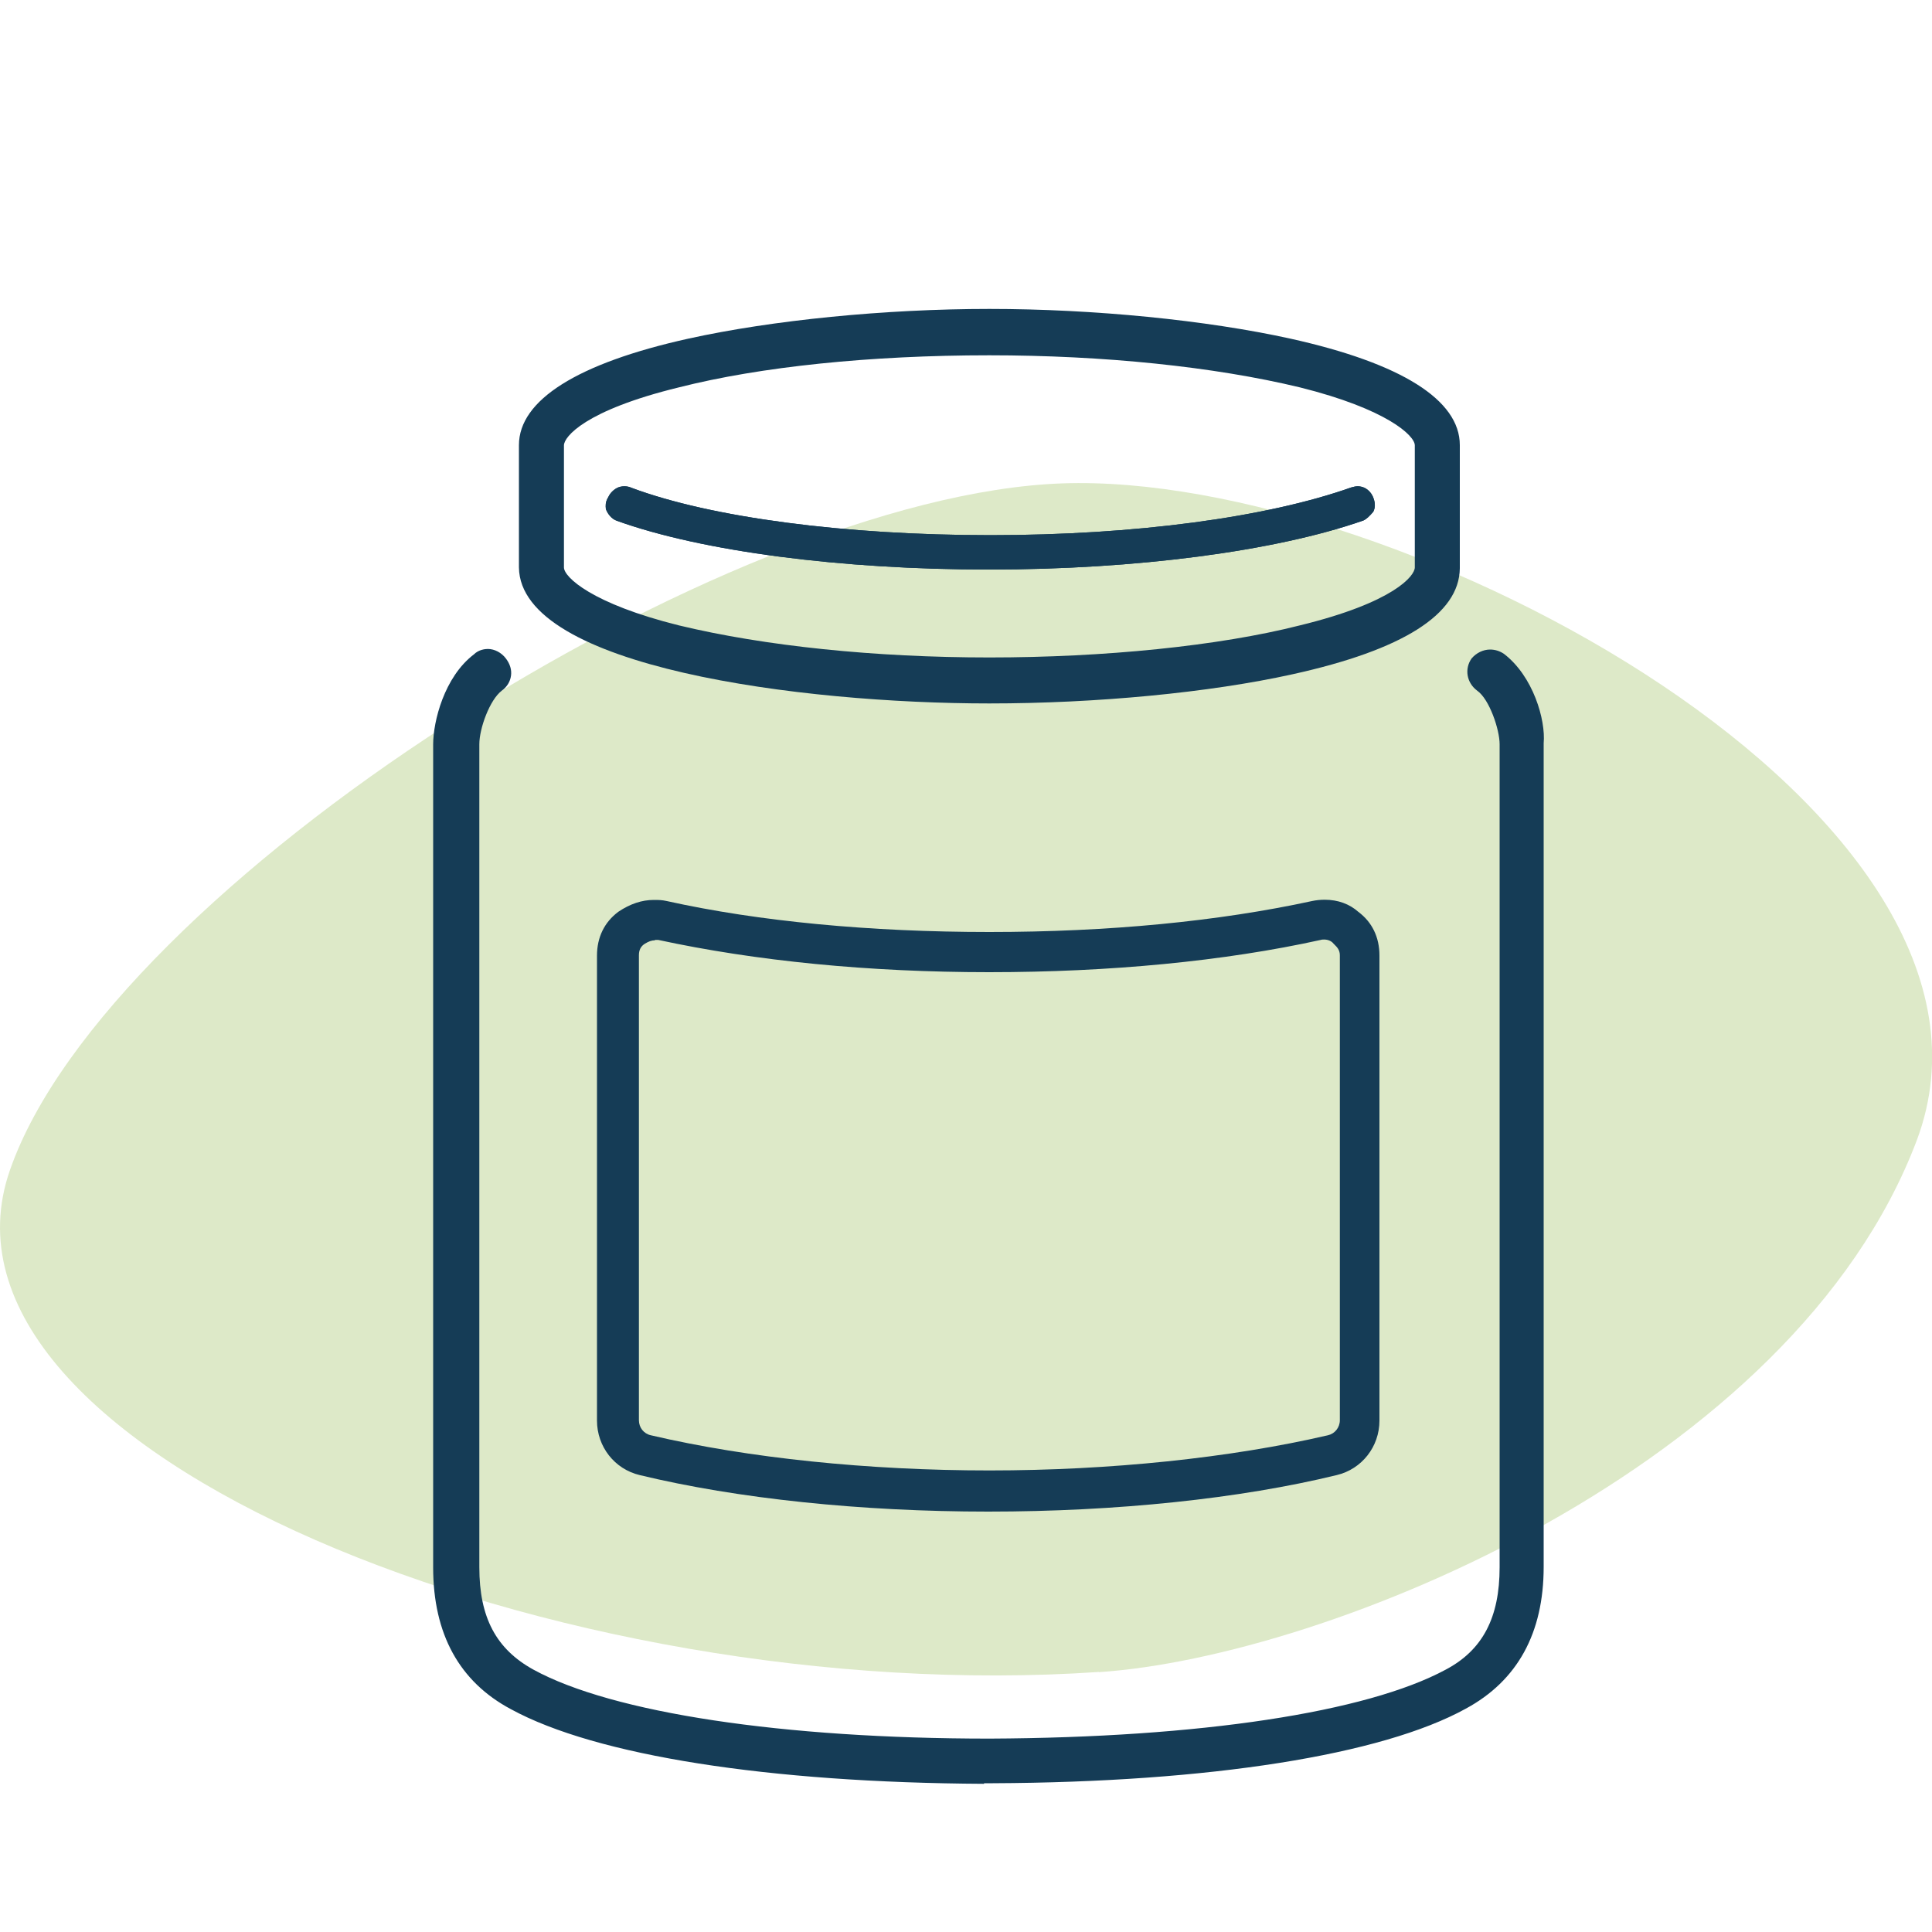
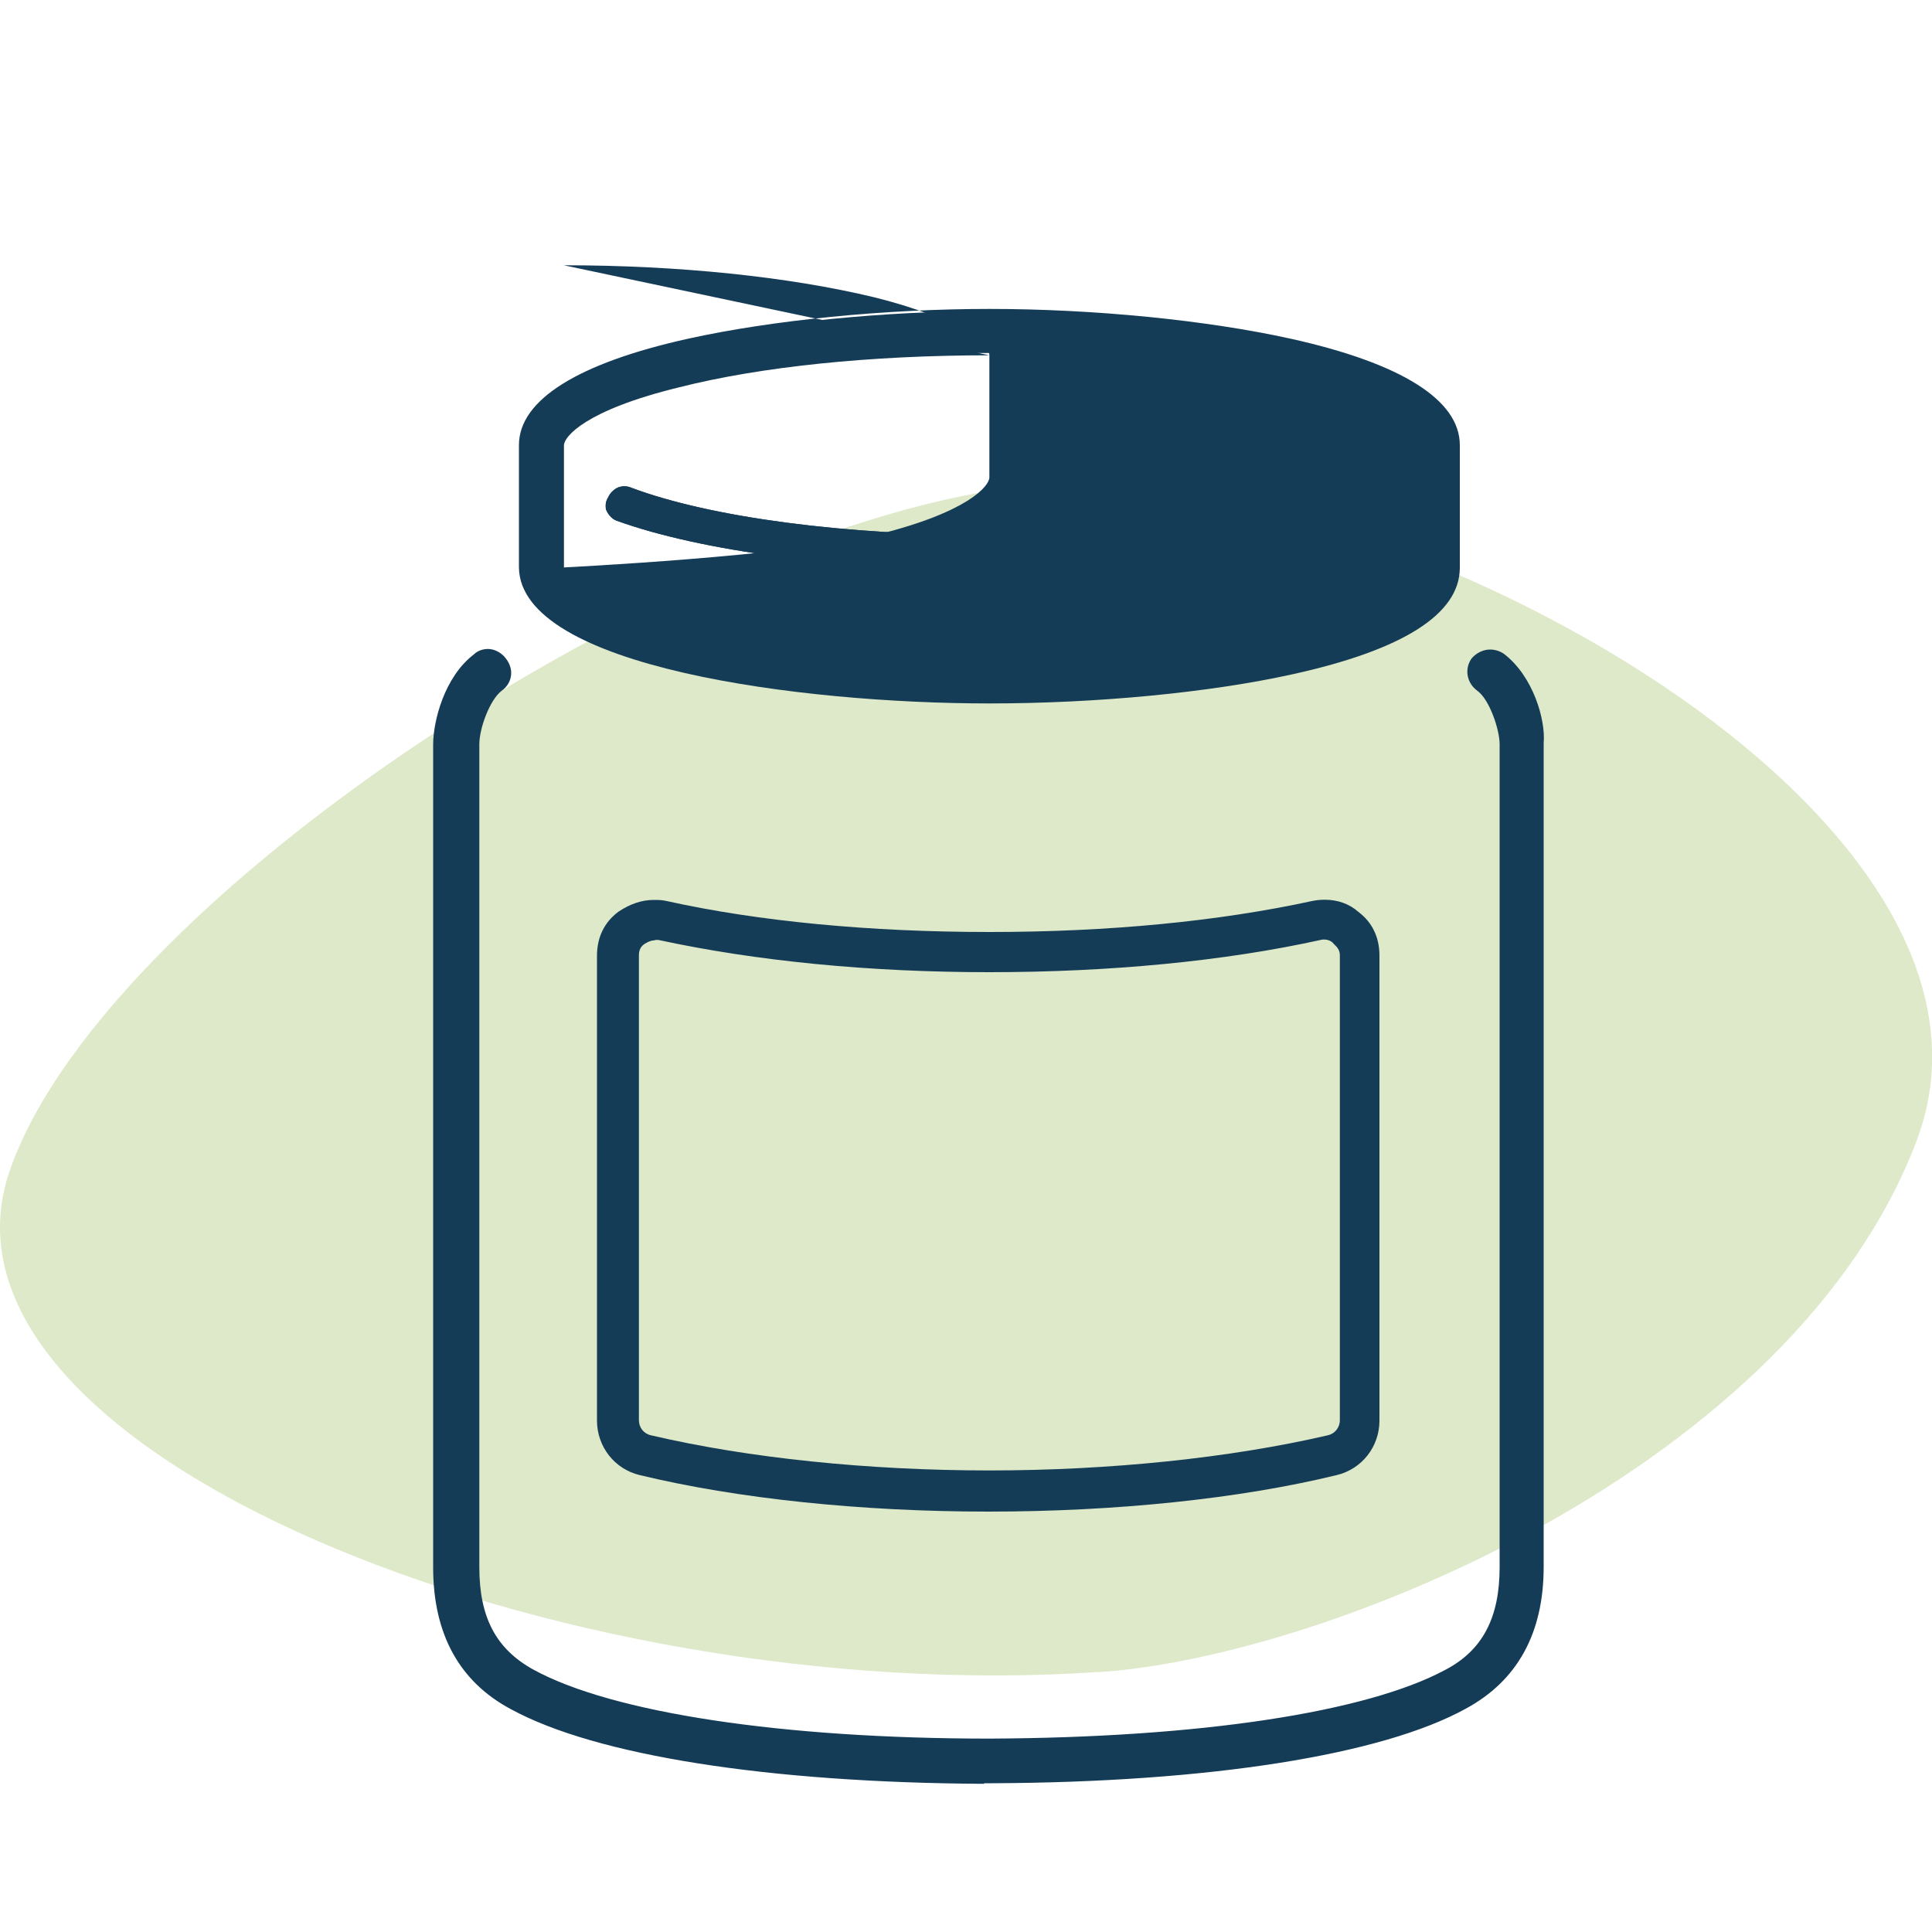
<svg xmlns="http://www.w3.org/2000/svg" id="Layer_1" data-name="Layer 1" viewBox="0 0 100 100">
  <defs>
    <style>
      .cls-1 {
        fill: none;
      }

      .cls-2 {
        fill: #dde9c8;
      }

      .cls-3 {
        fill: #153c56;
      }
    </style>
  </defs>
  <path class="cls-2" d="M56.88,86.55c11.81-.79,35.93-10.6,42.33-27.52,6.34-16.87-26.76-34.64-44.24-34.01C37.5,25.65,5.63,45.9.52,60.55c-5.11,14.55,28.49,27.89,56.36,25.99Z" />
  <g>
    <path class="cls-1" d="M51.21,75.58c-6.14,0-12.31-.63-17.37-1.78l-.22-.05v-24.52h.33c4.88,1.09,10.84,1.66,17.25,1.66s12.2-.57,17.25-1.66l.34-.07v24.53l-.21.05c-4.97,1.19-11.14,1.84-17.37,1.84Z" />
    <path class="cls-1" d="M51.21,75.47c-6.14,0-12.29-.63-17.34-1.78l-.13-.03v-24.32h.22c4.87,1.09,10.82,1.66,17.25,1.66s12.22-.57,17.27-1.66l.2-.04v24.3l-.13.03c-4.96,1.18-11.12,1.83-17.35,1.83Z" />
    <path class="cls-1" d="M51.21,75.41c-6.13,0-12.29-.63-17.33-1.78l-.09-.02v-24.22h.17c4.86,1.09,10.82,1.66,17.25,1.66s12.23-.57,17.28-1.66l.13-.03v24.19l-.09.02c-4.96,1.18-11.11,1.83-17.33,1.83Z" />
    <path class="cls-1" d="M51.21,51.17c-6.38,0-12.31-.55-17.25-1.66h-.06v24.02c4.88,1.11,11.04,1.78,17.31,1.78s12.43-.67,17.31-1.83v-23.96h0c-5.16,1.11-11.15,1.66-17.31,1.66Z" />
    <path class="cls-3" d="M51.15,78.24c-6.58,0-12.99-.67-18.04-1.89-1.3-.31-2.21-1.47-2.21-2.82v-24.07c0-.94.38-1.73,1.11-2.27.61-.41,1.22-.61,1.83-.61.24,0,.42,0,.68.06,4.74,1.05,10.51,1.6,16.69,1.6s11.84-.55,16.69-1.6c.23-.05.45-.07.67-.07.68,0,1.28.22,1.74.63.71.53,1.09,1.31,1.09,2.26v24.07c0,1.35-.91,2.51-2.21,2.82-5,1.22-11.4,1.89-18.04,1.89ZM33.9,48.67c-.17,0-.33.06-.51.17-.22.13-.32.33-.32.6v24.07c0,.38.25.7.62.78,5.04,1.18,11.26,1.82,17.52,1.82s12.48-.65,17.52-1.82c.36-.08.62-.4.62-.78v-24.07c0-.28-.16-.43-.27-.54l-.06-.06c-.08-.11-.26-.21-.48-.21-.06,0-.12,0-.18.02-4.98,1.1-10.92,1.67-17.16,1.67s-12.08-.58-17.13-1.67h-.17Z" />
    <path class="cls-3" d="M51.15,78.13c-6.57,0-12.97-.67-18.01-1.89-1.25-.3-2.12-1.41-2.12-2.71v-24.07c0-.91.37-1.66,1.07-2.19.59-.39,1.18-.59,1.76-.59.23,0,.41,0,.65.06,4.75,1.05,10.53,1.6,16.71,1.6s11.85-.56,16.72-1.61c.22-.04.44-.07.65-.07.65,0,1.22.21,1.66.6.68.51,1.05,1.27,1.05,2.18v24.07c0,1.3-.87,2.42-2.13,2.71-4.99,1.22-11.38,1.89-18.01,1.89ZM33.9,48.56c-.19,0-.37.06-.57.19-.25.15-.37.38-.37.69v24.07c0,.43.29.8.7.89,5.05,1.18,11.28,1.83,17.55,1.83s12.5-.65,17.55-1.83c.41-.09.7-.46.7-.89v-24.07c0-.33-.18-.51-.3-.62l-.05-.05c-.09-.12-.3-.25-.56-.25-.07,0-.14,0-.21.03-4.97,1.09-10.89,1.67-17.13,1.67s-12.07-.58-17.12-1.67h-.19Z" />
    <path class="cls-3" d="M51.15,78.07c-6.57,0-12.96-.67-18-1.89-1.23-.29-2.08-1.39-2.08-2.66v-24.07c0-.89.36-1.63,1.04-2.14.58-.38,1.16-.58,1.73-.58.22,0,.4,0,.64.06,4.75,1.05,10.54,1.61,16.73,1.61s11.86-.56,16.73-1.61c.22-.04.43-.07.63-.07.64,0,1.2.2,1.63.59.67.51,1.04,1.25,1.04,2.13v24.07c0,1.27-.86,2.37-2.08,2.66-4.98,1.22-11.38,1.89-18,1.89ZM33.9,48.51c-.2,0-.4.06-.6.2-.26.16-.39.41-.39.74v24.07c0,.46.31.85.74.95,5.05,1.18,11.29,1.83,17.56,1.83s12.51-.65,17.56-1.83c.44-.1.75-.49.75-.95v-24.07c0-.36-.2-.55-.32-.66l-.05-.05c-.1-.13-.32-.27-.6-.27-.08,0-.15.01-.22.03-4.97,1.09-10.88,1.67-17.12,1.67s-12.06-.58-17.11-1.67h-.2Z" />
    <path class="cls-3" d="M70.13,47.4c-.55-.5-1.33-.67-2.16-.5h0c-4.88,1.05-10.65,1.61-16.75,1.61s-11.98-.55-16.75-1.61c-.22-.06-.39-.06-.61-.06-.61,0-1.16.22-1.66.55-.67.5-1,1.22-1,2.05v24.07c0,1.22.83,2.27,2,2.55,5.05,1.22,11.43,1.89,17.97,1.89s12.98-.67,17.97-1.89c1.16-.28,2-1.33,2-2.55v-24.07c0-.83-.33-1.55-1-2.05ZM69.63,73.52c0,.5-.33.94-.83,1.05-4.99,1.16-11.26,1.83-17.58,1.83s-12.59-.67-17.58-1.83c-.5-.11-.83-.55-.83-1.05v-24.07c0-.39.17-.67.44-.83.17-.11.39-.22.67-.22h.22c4.88,1.05,10.76,1.66,17.09,1.66s12.04-.55,17.09-1.66c.39-.11.78.06.94.28.11.11.39.33.39.78v24.07Z" />
    <path class="cls-3" d="M50.93,92.33c-11.15-.06-20.08-1.46-24.48-3.86-2.67-1.42-4.03-3.89-4.03-7.34v-42.6c0-1.18.57-3.49,2.11-4.66.25-.25.59-.28.72-.28.35,0,.71.19.94.5.21.28.3.58.26.88-.04.3-.2.58-.48.78-.62.47-1.16,1.95-1.16,2.77v42.6c0,2.59.86,4.23,2.8,5.3,4.09,2.24,12.92,3.57,23.61,3.57,10.9-.05,19.51-1.36,23.61-3.57,1.91-1.01,2.79-2.69,2.79-5.3v-42.6c0-.76-.53-2.33-1.16-2.77-.55-.41-.67-1.13-.29-1.67.25-.29.6-.46.96-.46.26,0,.5.08.71.22,1.52,1.16,2.17,3.43,2.06,4.63v42.63c0,3.42-1.35,5.89-4.03,7.34-4.35,2.4-13.27,3.81-24.48,3.86h-.45Z" />
-     <path class="cls-3" d="M50.93,92.22c-11.14-.06-20.04-1.46-24.43-3.85-2.63-1.4-3.97-3.84-3.97-7.25v-42.6c0-1.16.56-3.43,2.06-4.57.23-.23.53-.26.66-.26.32,0,.64.17.85.46.19.25.27.53.24.8-.03.27-.19.52-.44.71-.65.5-1.21,1.99-1.21,2.86v42.6c0,2.64.88,4.31,2.85,5.4,4.11,2.24,12.95,3.59,23.66,3.59,10.92-.05,19.55-1.36,23.66-3.59,1.95-1.03,2.85-2.74,2.85-5.4v-42.6c0-.8-.54-2.4-1.2-2.86-.5-.37-.61-1.02-.26-1.51.23-.26.54-.41.87-.41.23,0,.45.07.64.2,1.49,1.13,2.12,3.36,2.01,4.53v42.64c0,3.38-1.33,5.81-3.97,7.25-4.33,2.39-13.24,3.79-24.43,3.85h-.44Z" />
    <path class="cls-3" d="M50.93,92.16c-11.13-.06-20.02-1.46-24.4-3.84-2.61-1.39-3.94-3.81-3.94-7.2v-42.6c0-1.15.55-3.4,2.04-4.53.22-.22.51-.24.62-.24.3,0,.61.17.81.43.18.24.26.51.23.76-.03.26-.18.49-.42.67-.68.52-1.23,2.02-1.23,2.91v42.6c0,2.66.89,4.34,2.88,5.45,4.11,2.25,12.97,3.59,23.69,3.59,10.93-.05,19.57-1.36,23.69-3.59,1.97-1.04,2.88-2.77,2.88-5.45v-42.6c0-.81-.55-2.44-1.23-2.9-.47-.35-.58-.97-.25-1.43.21-.25.51-.39.82-.39.22,0,.43.07.61.19,1.45,1.1,2.1,3.35,1.99,4.48v42.65c0,3.35-1.33,5.78-3.94,7.2-4.33,2.38-13.22,3.78-24.4,3.84h-.44Z" />
    <path class="cls-3" d="M77.67,34.08c-.39-.28-.94-.22-1.28.17-.28.39-.22.94.22,1.28.72.5,1.28,2.16,1.28,3v42.6c0,2.72-.94,4.49-2.94,5.55-4.1,2.22-12.7,3.55-23.74,3.61-10.71,0-19.58-1.33-23.74-3.61-2-1.11-2.94-2.83-2.94-5.55v-42.6c0-.89.55-2.44,1.28-3,.44-.33.5-.83.17-1.28-.17-.22-.44-.39-.72-.39-.17,0-.39.06-.55.22-1.39,1.05-2,3.22-2,4.44v42.6c0,3.33,1.28,5.71,3.88,7.1,4.38,2.39,13.26,3.77,24.35,3.83h.44c11.09-.06,20.03-1.44,24.35-3.83,2.55-1.39,3.88-3.77,3.88-7.1v-42.66c.11-1.16-.55-3.33-1.94-4.38Z" />
-     <path class="cls-3" d="M51.21,36.41c-9.76,0-24.29-1.88-24.35-7.04v-6.33c0-2.33,3.03-4.24,8.76-5.51,4.35-.96,10.18-1.54,15.59-1.54s11.24.58,15.59,1.54c5.73,1.27,8.76,3.17,8.76,5.51v6.38c-.03,2.37-2.94,4.22-8.66,5.48-4.29.95-10.15,1.51-15.7,1.51ZM51.21,18.39c-6.15,0-11.86.59-16.07,1.66-4.88,1.19-5.95,2.57-5.95,3v6.32c0,.5,1.45,1.88,5.95,3,4.44,1.07,10.15,1.66,16.07,1.66s11.86-.59,16.07-1.66c4.88-1.19,5.95-2.57,5.95-3v-6.32c0-.5-1.45-1.88-5.95-3-4.44-1.07-10.15-1.66-16.08-1.66Z" />
+     <path class="cls-3" d="M51.21,36.41c-9.76,0-24.29-1.88-24.35-7.04v-6.33c0-2.33,3.03-4.24,8.76-5.51,4.35-.96,10.18-1.54,15.59-1.54s11.24.58,15.59,1.54c5.73,1.27,8.76,3.17,8.76,5.51v6.38c-.03,2.37-2.94,4.22-8.66,5.48-4.29.95-10.15,1.51-15.7,1.51ZM51.21,18.39c-6.15,0-11.86.59-16.07,1.66-4.88,1.19-5.95,2.57-5.95,3v6.32s11.86-.59,16.07-1.66c4.88-1.19,5.95-2.57,5.95-3v-6.32c0-.5-1.45-1.88-5.95-3-4.44-1.07-10.15-1.66-16.08-1.66Z" />
    <path class="cls-3" d="M51.21,36.3c-9.71,0-24.18-1.85-24.24-6.93v-6.33c0-2.27,3-4.14,8.67-5.4,4.34-.96,10.16-1.54,15.57-1.54s11.22.57,15.57,1.54c5.67,1.26,8.67,3.12,8.67,5.4v6.38c-.03,2.31-2.91,4.12-8.57,5.37-4.28.94-10.14,1.51-15.67,1.51ZM51.21,18.27c-6.16,0-11.88.59-16.1,1.66-4.77,1.16-6.03,2.54-6.03,3.11v6.32c0,.62,1.64,2.01,6.03,3.11,4.45,1.07,10.17,1.66,16.1,1.66s11.88-.59,16.1-1.66c4.77-1.16,6.03-2.54,6.03-3.11v-6.32c0-.62-1.64-2.01-6.03-3.11-4.45-1.07-10.17-1.66-16.1-1.66Z" />
    <path class="cls-3" d="M51.21,36.25c-9.69,0-24.13-1.83-24.19-6.88v-6.33c0-5.01,14.83-6.88,24.19-6.88s24.19,1.87,24.19,6.88v6.38c-.06,5.01-14.5,6.82-24.19,6.82ZM51.21,18.22c-6.16,0-11.88.59-16.11,1.66-4.8,1.17-6.07,2.58-6.07,3.16v6.32c0,.66,1.62,2.05,6.07,3.16,4.45,1.07,10.18,1.66,16.11,1.66s11.88-.59,16.12-1.66c4.8-1.17,6.07-2.58,6.07-3.16v-6.32c0-.66-1.62-2.05-6.07-3.16-4.45-1.07-10.18-1.66-16.12-1.66Z" />
    <path class="cls-3" d="M51.21,36.14c9.65,0,24.02-1.78,24.07-6.71v-6.38c0-4.94-14.76-6.77-24.07-6.77s-24.07,1.83-24.07,6.77v6.32c.06,4.94,14.42,6.77,24.07,6.77ZM28.91,23.05c0-.78,1.61-2.16,6.16-3.27,4.38-1.11,10.15-1.66,16.14-1.66s11.76.61,16.14,1.66c4.22,1.05,6.16,2.44,6.16,3.27v6.32c0,.78-1.61,2.16-6.16,3.27-4.38,1.11-10.15,1.66-16.14,1.66s-11.76-.61-16.14-1.66c-4.22-1.05-6.16-2.44-6.16-3.27v-6.32Z" />
    <path class="cls-3" d="M51.21,29.48c-7.67,0-14.87-.94-19.27-2.52-.3-.1-.47-.37-.55-.53v-.02s-.03-.05-.03-.05c-.02-.22-.02-.35.08-.55l.06-.11c.09-.19.27-.36.45-.45.1-.05.23-.08.37-.08s.26.03.37.08c4.12,1.54,11.07,2.45,18.57,2.45s14.3-.92,18.68-2.47c.13-.04.24-.06.34-.06.12,0,.24.03.35.08.22.11.39.31.47.56.09.26.08.48-.02.68-.2.23-.34.37-.51.45-4.54,1.59-11.77,2.54-19.37,2.54Z" />
    <path class="cls-3" d="M51.21,29.37c-7.66,0-14.85-.94-19.23-2.51-.26-.09-.42-.33-.49-.47v-.03s-.02-.03-.02-.03c-.01-.17-.02-.29.07-.46l.06-.11c.08-.16.24-.32.4-.4.09-.05.2-.07.32-.07s.23.03.32.07c4.13,1.54,11.1,2.47,18.62,2.47s14.33-.93,18.71-2.48c.12-.04.22-.06.31-.06.11,0,.2.02.3.07.19.09.34.27.42.49.08.24.07.42-.01.6-.17.19-.3.32-.46.4-4.52,1.59-11.74,2.53-19.32,2.53Z" />
    <path class="cls-3" d="M51.21,29.31c-7.65,0-14.84-.94-19.21-2.51-.25-.08-.39-.31-.46-.44-.02-.21-.03-.31.06-.48l.06-.11c.08-.15.22-.3.38-.38.08-.04.19-.07.29-.07s.21.02.29.07c4.15,1.55,11.12,2.47,18.65,2.47s14.34-.93,18.73-2.48c.11-.04.2-.05.29-.05.1,0,.19.02.27.07.18.09.32.26.39.46.07.22.07.39-.01.56-.16.17-.28.3-.43.38-4.51,1.58-11.72,2.52-19.29,2.52Z" />
    <path class="cls-3" d="M51.21,29.2c-7.64,0-14.81-.94-19.18-2.5-.21-.07-.34-.27-.39-.39-.01-.17-.01-.24.06-.38l.06-.11c.07-.13.19-.26.33-.33.07-.03.15-.05.24-.05s.18.02.24.05c4.16,1.55,11.16,2.48,18.7,2.48s14.37-.93,18.77-2.49c.1-.03.18-.05.25-.05.08,0,.15.02.22.05.15.08.27.22.33.4.06.19.06.34,0,.47-.14.14-.25.26-.38.33-4.49,1.57-11.68,2.51-19.24,2.51Z" />
    <path class="cls-3" d="M51.21,29.48c-7.67,0-14.87-.94-19.27-2.52-.3-.1-.47-.37-.55-.53v-.02s-.03-.05-.03-.05c-.02-.22-.02-.35.08-.55l.06-.11c.09-.19.27-.36.45-.45.1-.05.23-.08.37-.08s.26.03.37.08c4.12,1.54,11.07,2.45,18.57,2.45s14.3-.92,18.68-2.47c.13-.04.24-.06.34-.06.12,0,.24.03.35.08.22.11.39.31.47.56.09.26.08.48-.02.68-.2.23-.34.37-.51.45-4.54,1.59-11.77,2.54-19.37,2.54Z" />
    <path class="cls-3" d="M51.21,29.37c-7.66,0-14.85-.94-19.23-2.51-.26-.09-.42-.33-.49-.47v-.03s-.02-.03-.02-.03c-.01-.17-.02-.29.07-.46l.06-.11c.08-.16.24-.32.4-.4.09-.05.2-.07.32-.07s.23.03.32.07c4.13,1.54,11.1,2.47,18.62,2.47s14.33-.93,18.71-2.48c.12-.04.22-.06.31-.06.11,0,.2.02.3.07.19.09.34.27.42.49.08.24.07.42-.01.6-.17.19-.3.32-.46.4-4.52,1.59-11.74,2.53-19.32,2.53Z" />
    <path class="cls-3" d="M51.21,29.31c-7.65,0-14.84-.94-19.21-2.51-.25-.08-.39-.31-.46-.44-.02-.21-.03-.31.06-.48l.06-.11c.08-.15.22-.3.38-.38.08-.04.19-.07.29-.07s.21.02.29.07c4.15,1.55,11.12,2.47,18.65,2.47s14.34-.93,18.73-2.48c.11-.04.2-.05.29-.05.1,0,.19.02.27.07.18.09.32.26.39.46.07.22.07.39-.01.56-.16.17-.28.3-.43.38-4.51,1.58-11.72,2.52-19.29,2.52Z" />
    <path class="cls-3" d="M51.21,29.2c-7.64,0-14.81-.94-19.18-2.5-.21-.07-.34-.27-.39-.39-.01-.17-.01-.24.06-.38l.06-.11c.07-.13.19-.26.33-.33.07-.03.15-.05.24-.05s.18.02.24.05c4.16,1.55,11.16,2.48,18.7,2.48s14.37-.93,18.77-2.49c.1-.03.18-.05.25-.05.08,0,.15.02.22.05.15.08.27.22.33.4.06.19.06.34,0,.47-.14.14-.25.26-.38.33-4.49,1.57-11.68,2.51-19.24,2.51Z" />
    <path class="cls-3" d="M51.21,29.37c-7.66,0-14.85-.94-19.23-2.51-.26-.09-.42-.33-.49-.47v-.02s-.03-.06-.03-.06c0-.16,0-.27.08-.44l.06-.11c.08-.16.24-.32.4-.4.09-.05.2-.07.32-.07s.23.02.32.07c4.14,1.54,11.1,2.47,18.62,2.47s14.33-.93,18.71-2.48c.12-.04.22-.06.31-.06.1,0,.2.02.3.07.19.1.34.28.42.49.08.24.07.42-.02.6-.16.18-.3.32-.46.4-4.52,1.58-11.73,2.53-19.32,2.53Z" />
    <path class="cls-3" d="M51.21,29.26c-7.65,0-14.82-.94-19.19-2.51-.23-.08-.36-.29-.43-.42l-.02-.04v-.04c0-.12,0-.21.07-.35l.06-.11c.07-.14.21-.28.35-.35.08-.04.17-.06.27-.06s.19.02.27.06c4.15,1.55,11.14,2.48,18.68,2.48s14.36-.93,18.75-2.49c.11-.04.19-.05.27-.05.09,0,.17.02.25.06.17.08.3.24.36.43.07.21.07.36,0,.52-.15.16-.27.28-.41.35-4.5,1.58-11.7,2.51-19.27,2.51Z" />
    <path class="cls-3" d="M51.21,29.2c-7.64,0-14.81-.94-19.18-2.5-.21-.07-.34-.27-.39-.39-.01-.17-.01-.24.06-.38l.06-.11c.07-.13.19-.26.33-.33.07-.03.15-.05.24-.05s.18.02.24.05c4.16,1.55,11.16,2.48,18.7,2.48s14.37-.93,18.77-2.49c.1-.03.18-.05.25-.05.08,0,.15.02.22.05.15.08.27.22.33.4.06.19.06.34,0,.47-.14.14-.25.26-.38.33-4.49,1.57-11.68,2.51-19.24,2.51Z" />
    <path class="cls-3" d="M32.07,26.6c4.33,1.55,11.54,2.5,19.14,2.5s14.76-.94,19.19-2.5c.11-.06.22-.17.33-.28.06-.11.06-.22,0-.39s-.17-.28-.28-.33-.22-.06-.39,0c-4.38,1.55-11.37,2.5-18.8,2.5s-14.59-.94-18.75-2.5c-.11-.06-.28-.06-.39,0s-.22.17-.28.28l-.06.11c-.06.11-.06.17-.06.28.06.11.17.28.33.33Z" />
  </g>
</svg>